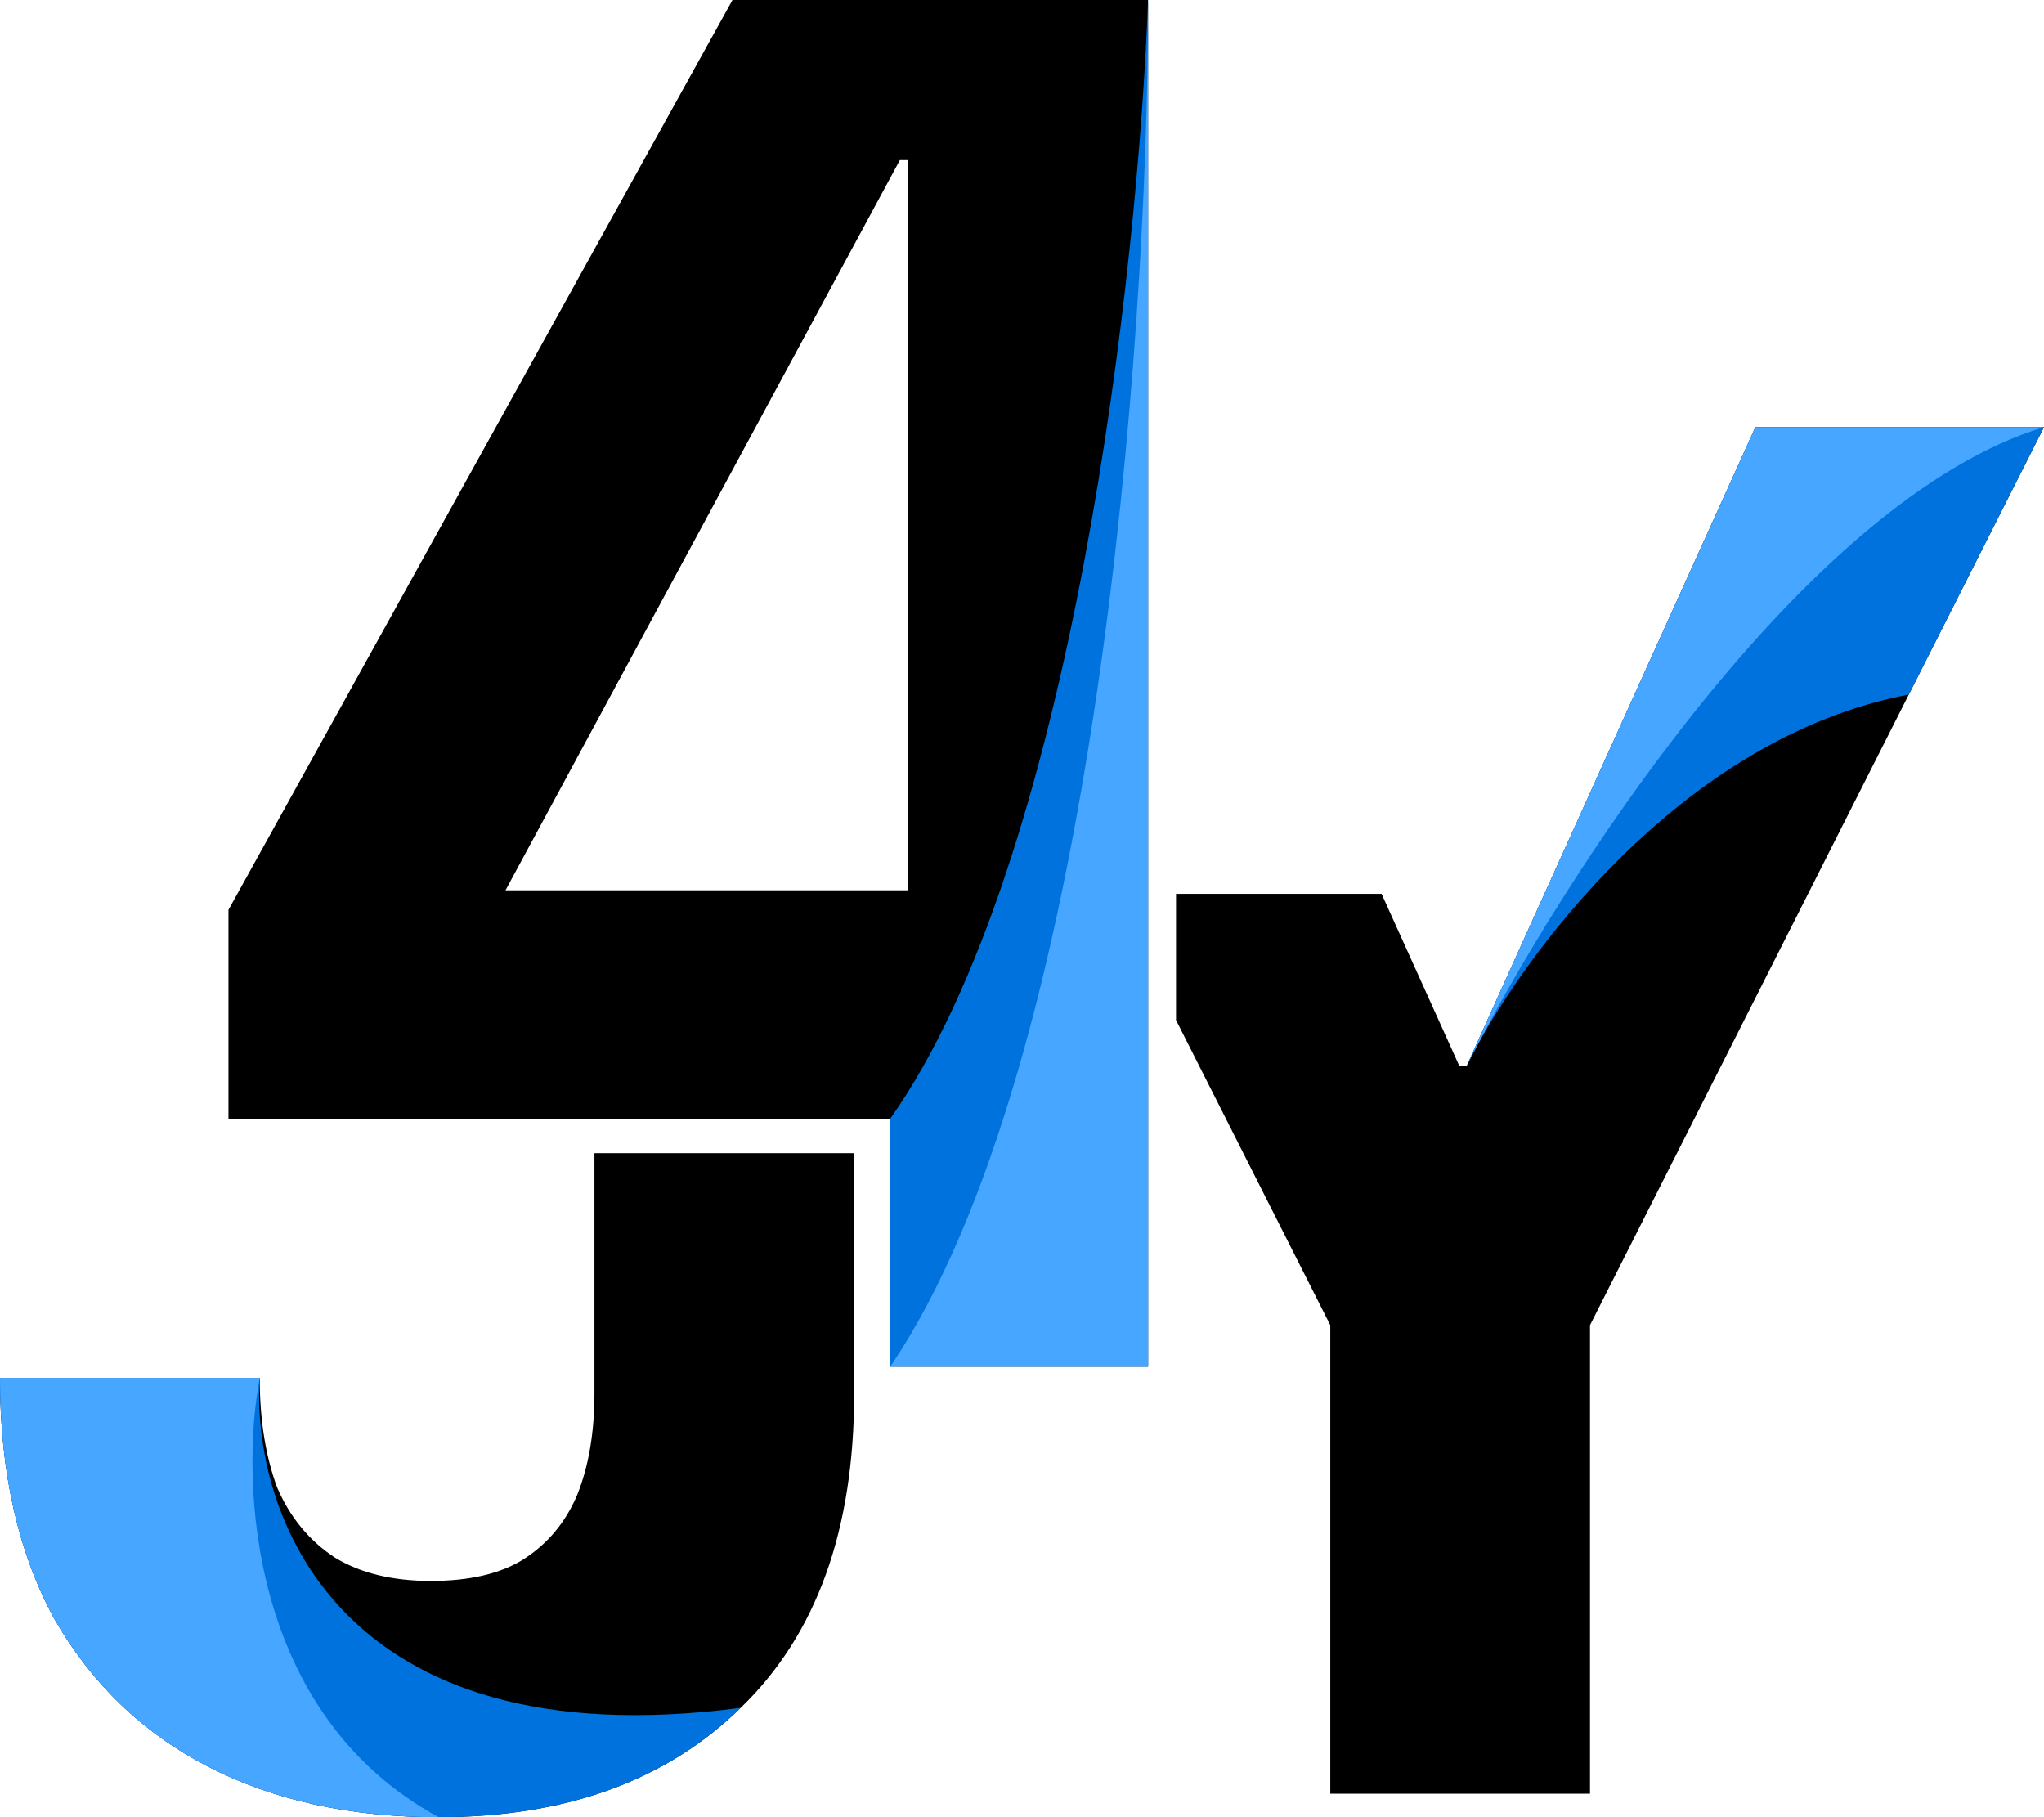
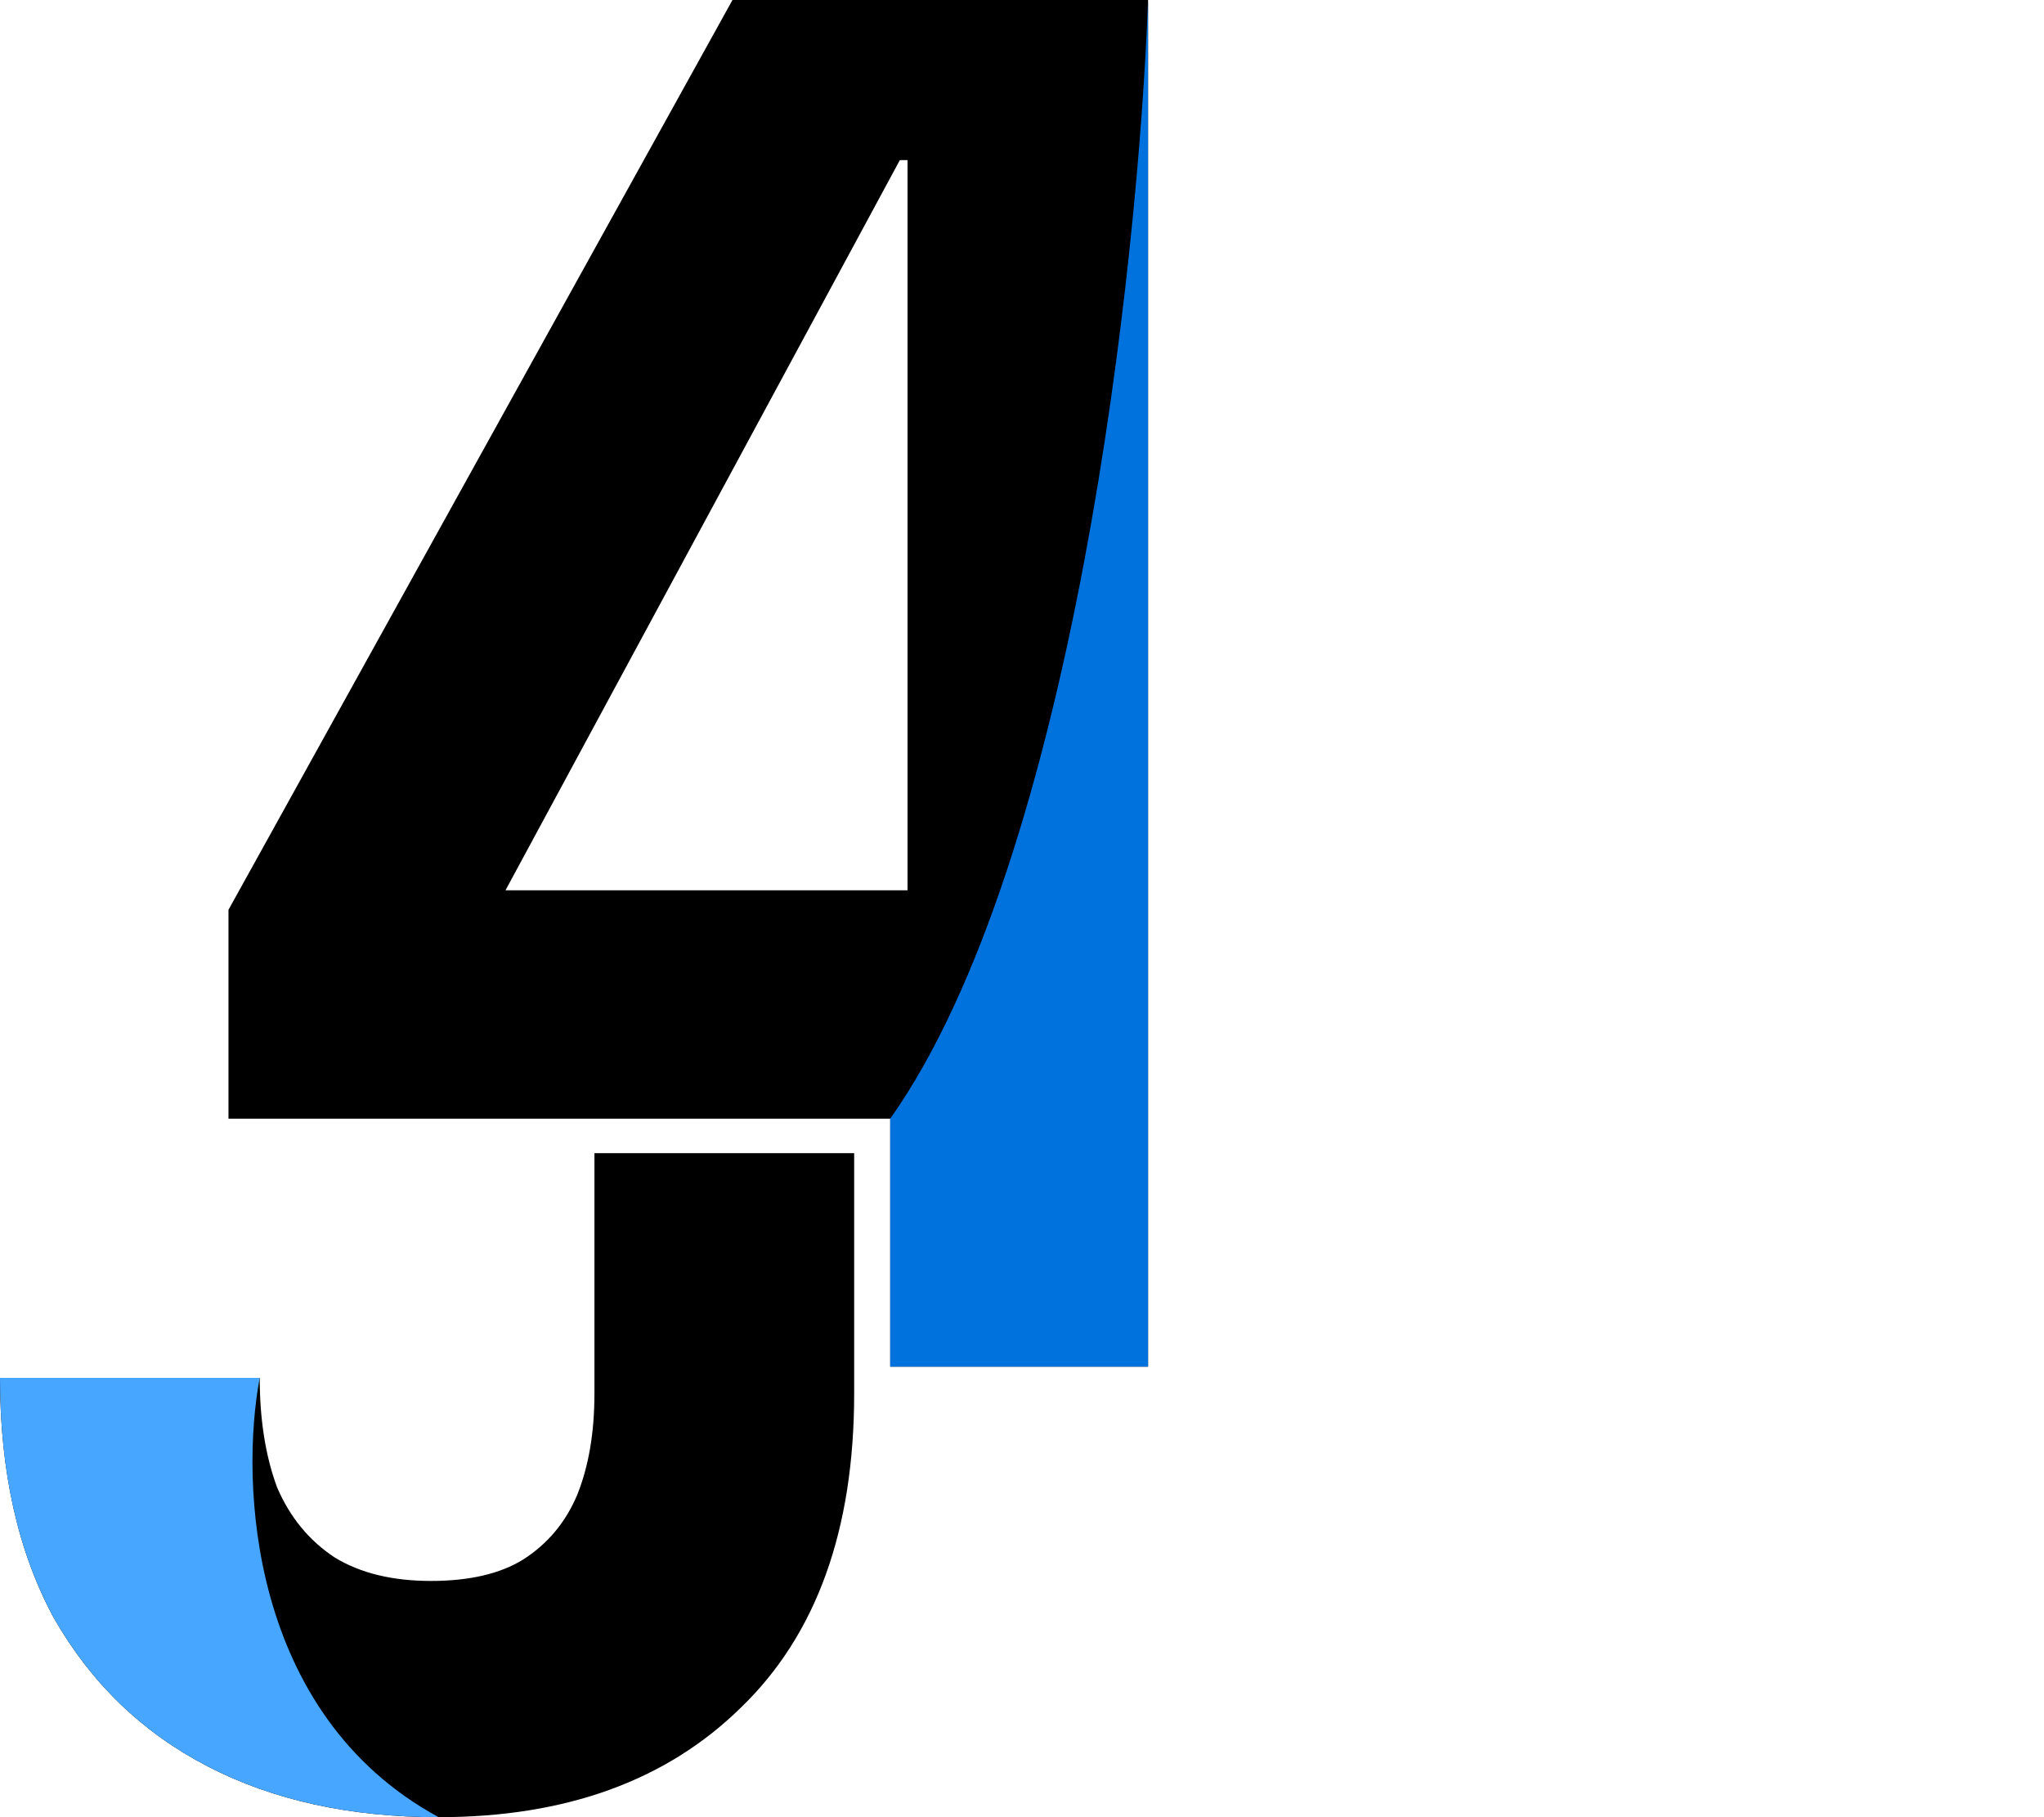
<svg xmlns="http://www.w3.org/2000/svg" width="45" height="40" viewBox="0 0 45 40" fill="none">
  <path d="M9.657 40C7.708 40 6.014 39.628 4.574 38.883C3.134 38.138 2.005 37.049 1.186 35.617C0.395 34.155 0 32.393 0 30.33H5.718C5.718 31.247 5.845 32.049 6.099 32.737C6.381 33.396 6.805 33.912 7.37 34.284C7.934 34.628 8.64 34.8 9.487 34.8C10.334 34.8 11.012 34.642 11.52 34.327C12.057 33.983 12.452 33.511 12.706 32.909C12.96 32.279 13.087 31.534 13.087 30.674V25.383H18.805V30.674C18.805 33.682 17.972 35.989 16.306 37.593C14.669 39.198 12.452 40 9.657 40Z" fill="black" />
-   <path d="M4.574 38.883C6.014 39.627 7.708 40 9.657 40C12.452 40 14.669 39.198 16.306 37.593C7.38 38.767 5.528 33.24 5.718 30.33H0C0 32.393 0.395 34.155 1.186 35.616C2.005 37.049 3.134 38.138 4.574 38.883Z" fill="#0072DD" />
  <path d="M4.574 38.883C6.014 39.627 7.708 40 9.657 40C5.47 37.727 5.286 32.606 5.718 30.33H0C0 32.393 0.395 34.155 1.186 35.616C2.005 37.049 3.134 38.138 4.574 38.883Z" fill="#47A6FF" />
  <path d="M19.599 30.083V24.625H5.03V20.027L16.126 0H25.275V19.597V21.488V22.831V24.625V30.083H19.599ZM11.129 19.597H19.98V3.524H19.811L11.129 19.597Z" fill="black" />
-   <path d="M29.287 39.484V29.17L25.891 22.454L25.891 20.641L25.891 19.675H30.416L32.124 23.454H32.294L38.647 9.401H45L35.005 29.17V39.484H29.287Z" fill="black" />
-   <path d="M38.647 9.401L32.294 23.454C33.441 21.128 36.993 16.238 42.023 15.289L45 9.401H38.647Z" fill="#0072DD" />
-   <path d="M38.647 9.401L32.294 23.454C34.323 19.441 39.705 11.012 45 9.401H38.647Z" fill="#47A6FF" />
  <path d="M19.599 24.625V30.083H25.275V24.625V19.597V0C25.063 5.83 23.631 18.916 19.599 24.625Z" fill="#0072DD" />
-   <path d="M25.275 0.17V0C25.275 0.056 25.275 0.113 25.275 0.17V19.597V24.625V30.083H19.599C24.125 23.42 25.266 7.479 25.275 0.17Z" fill="#47A6FF" />
</svg>